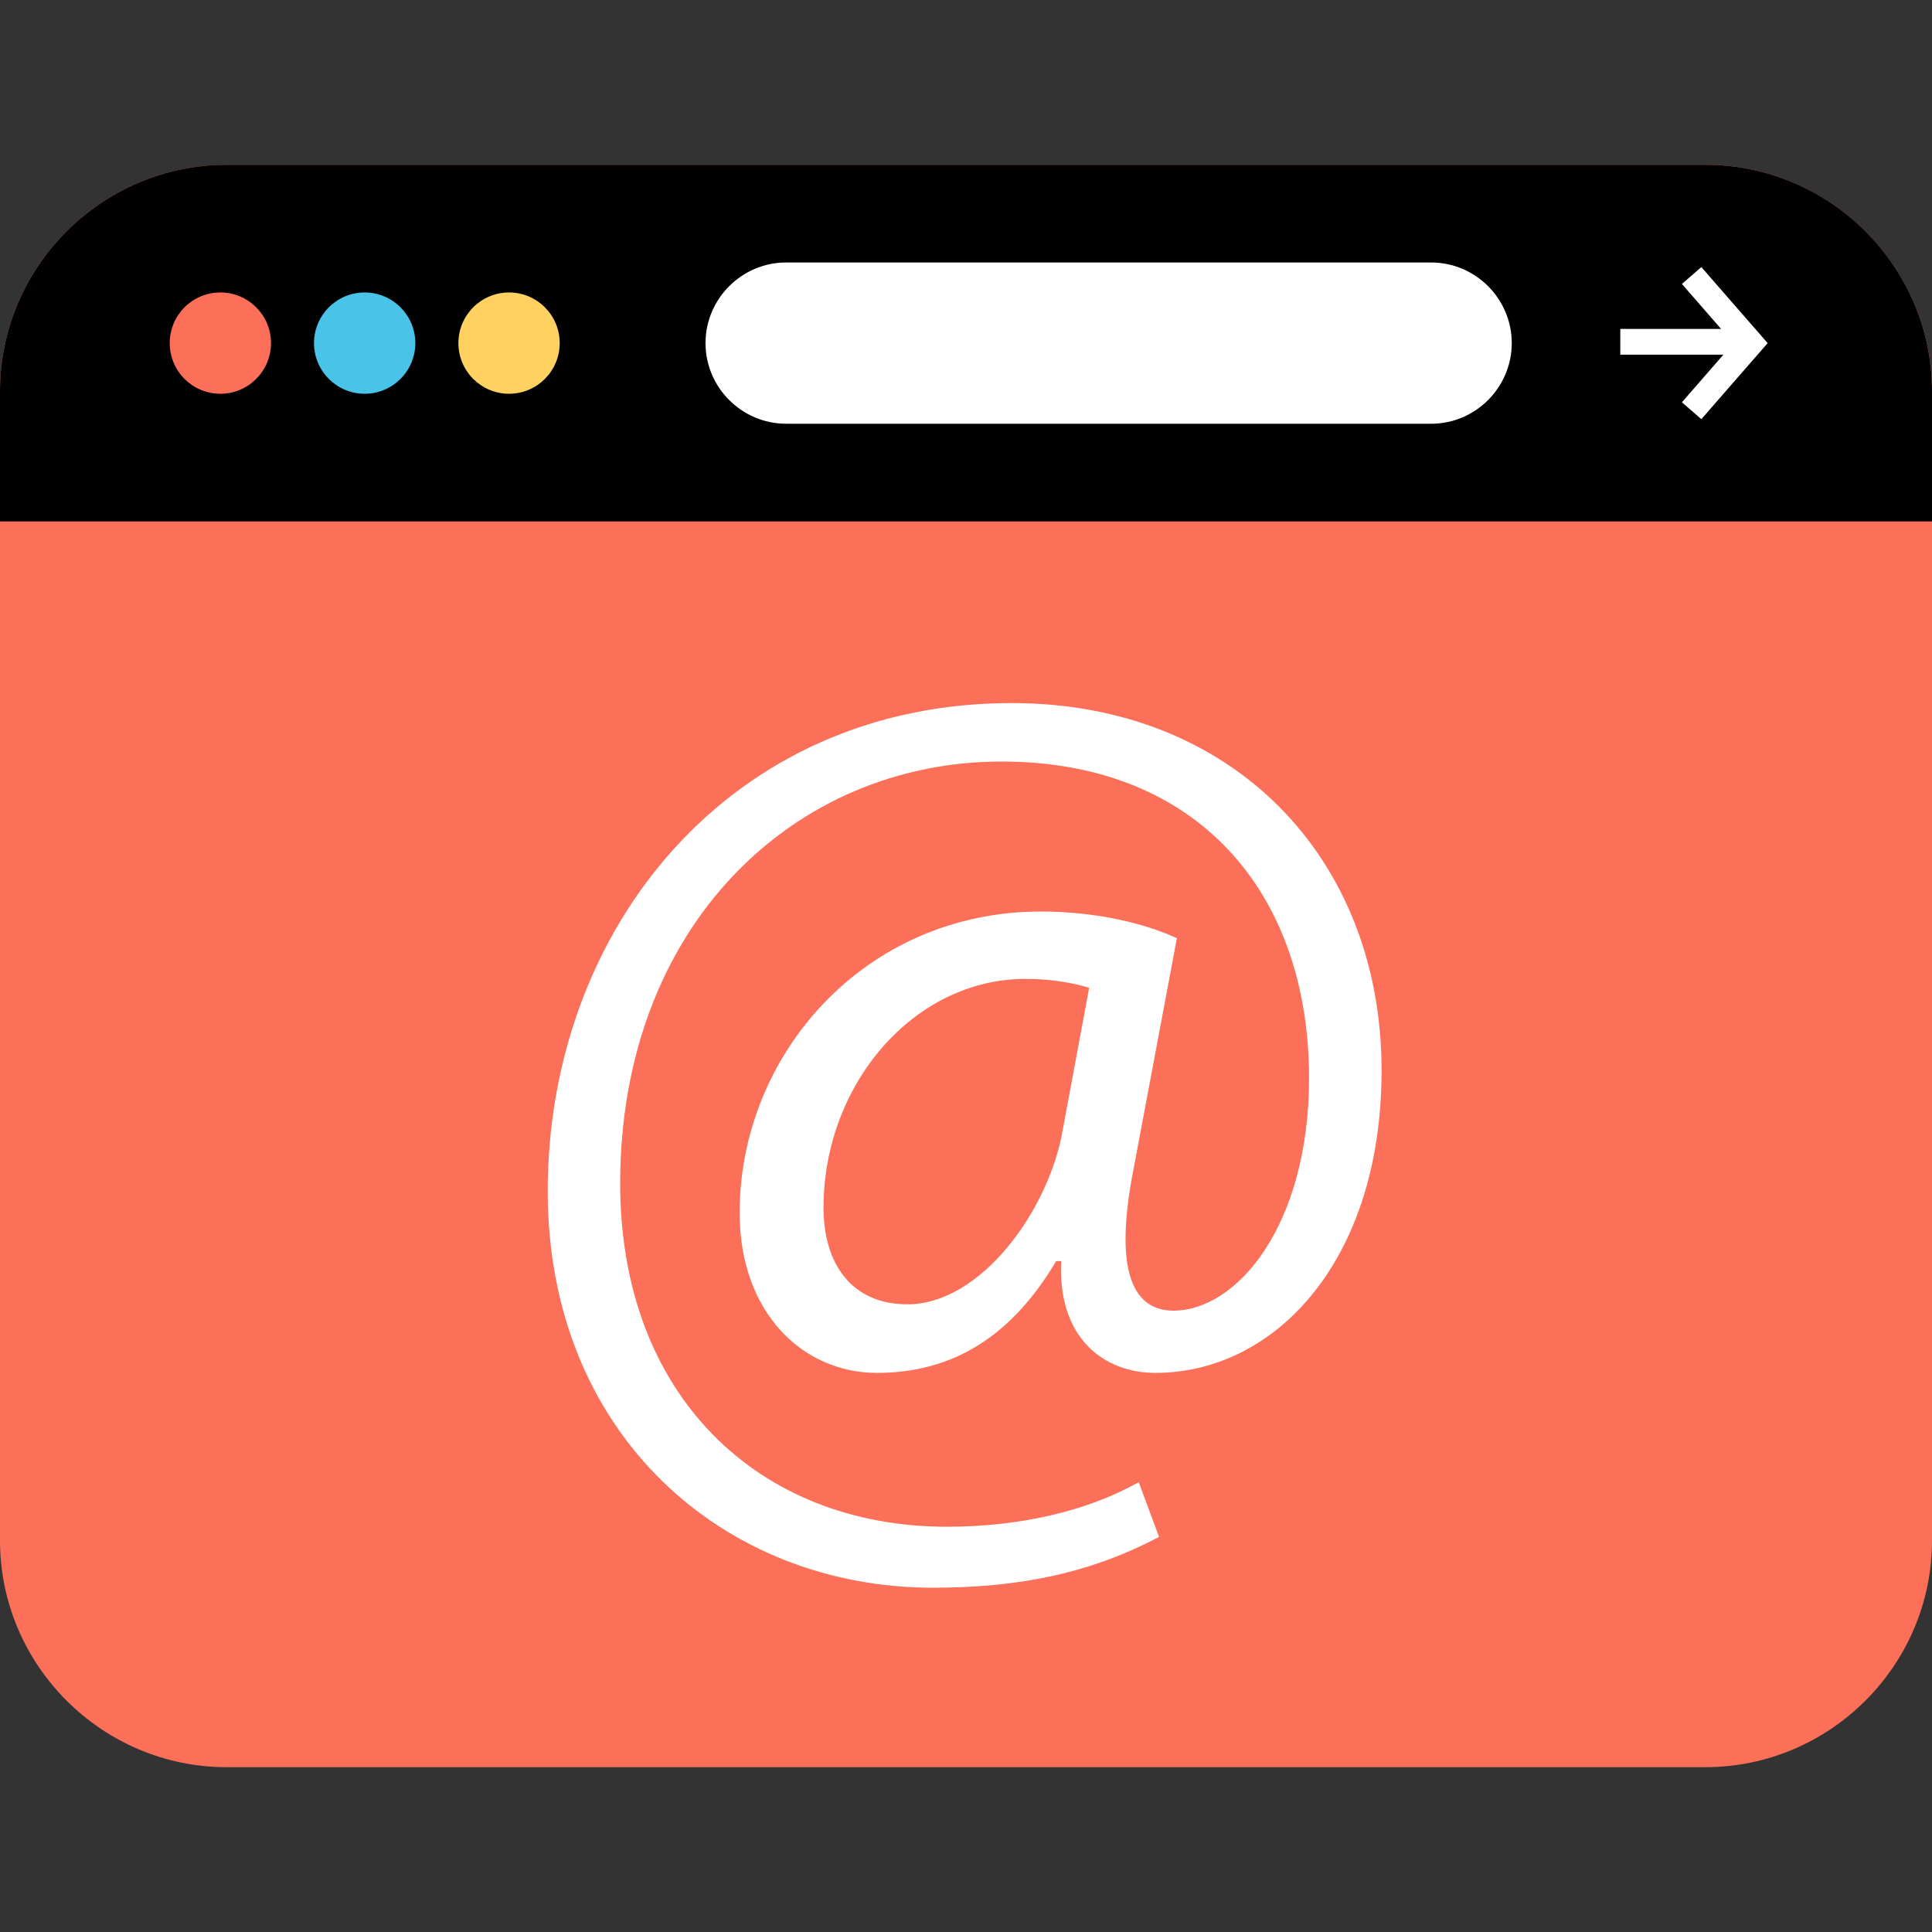
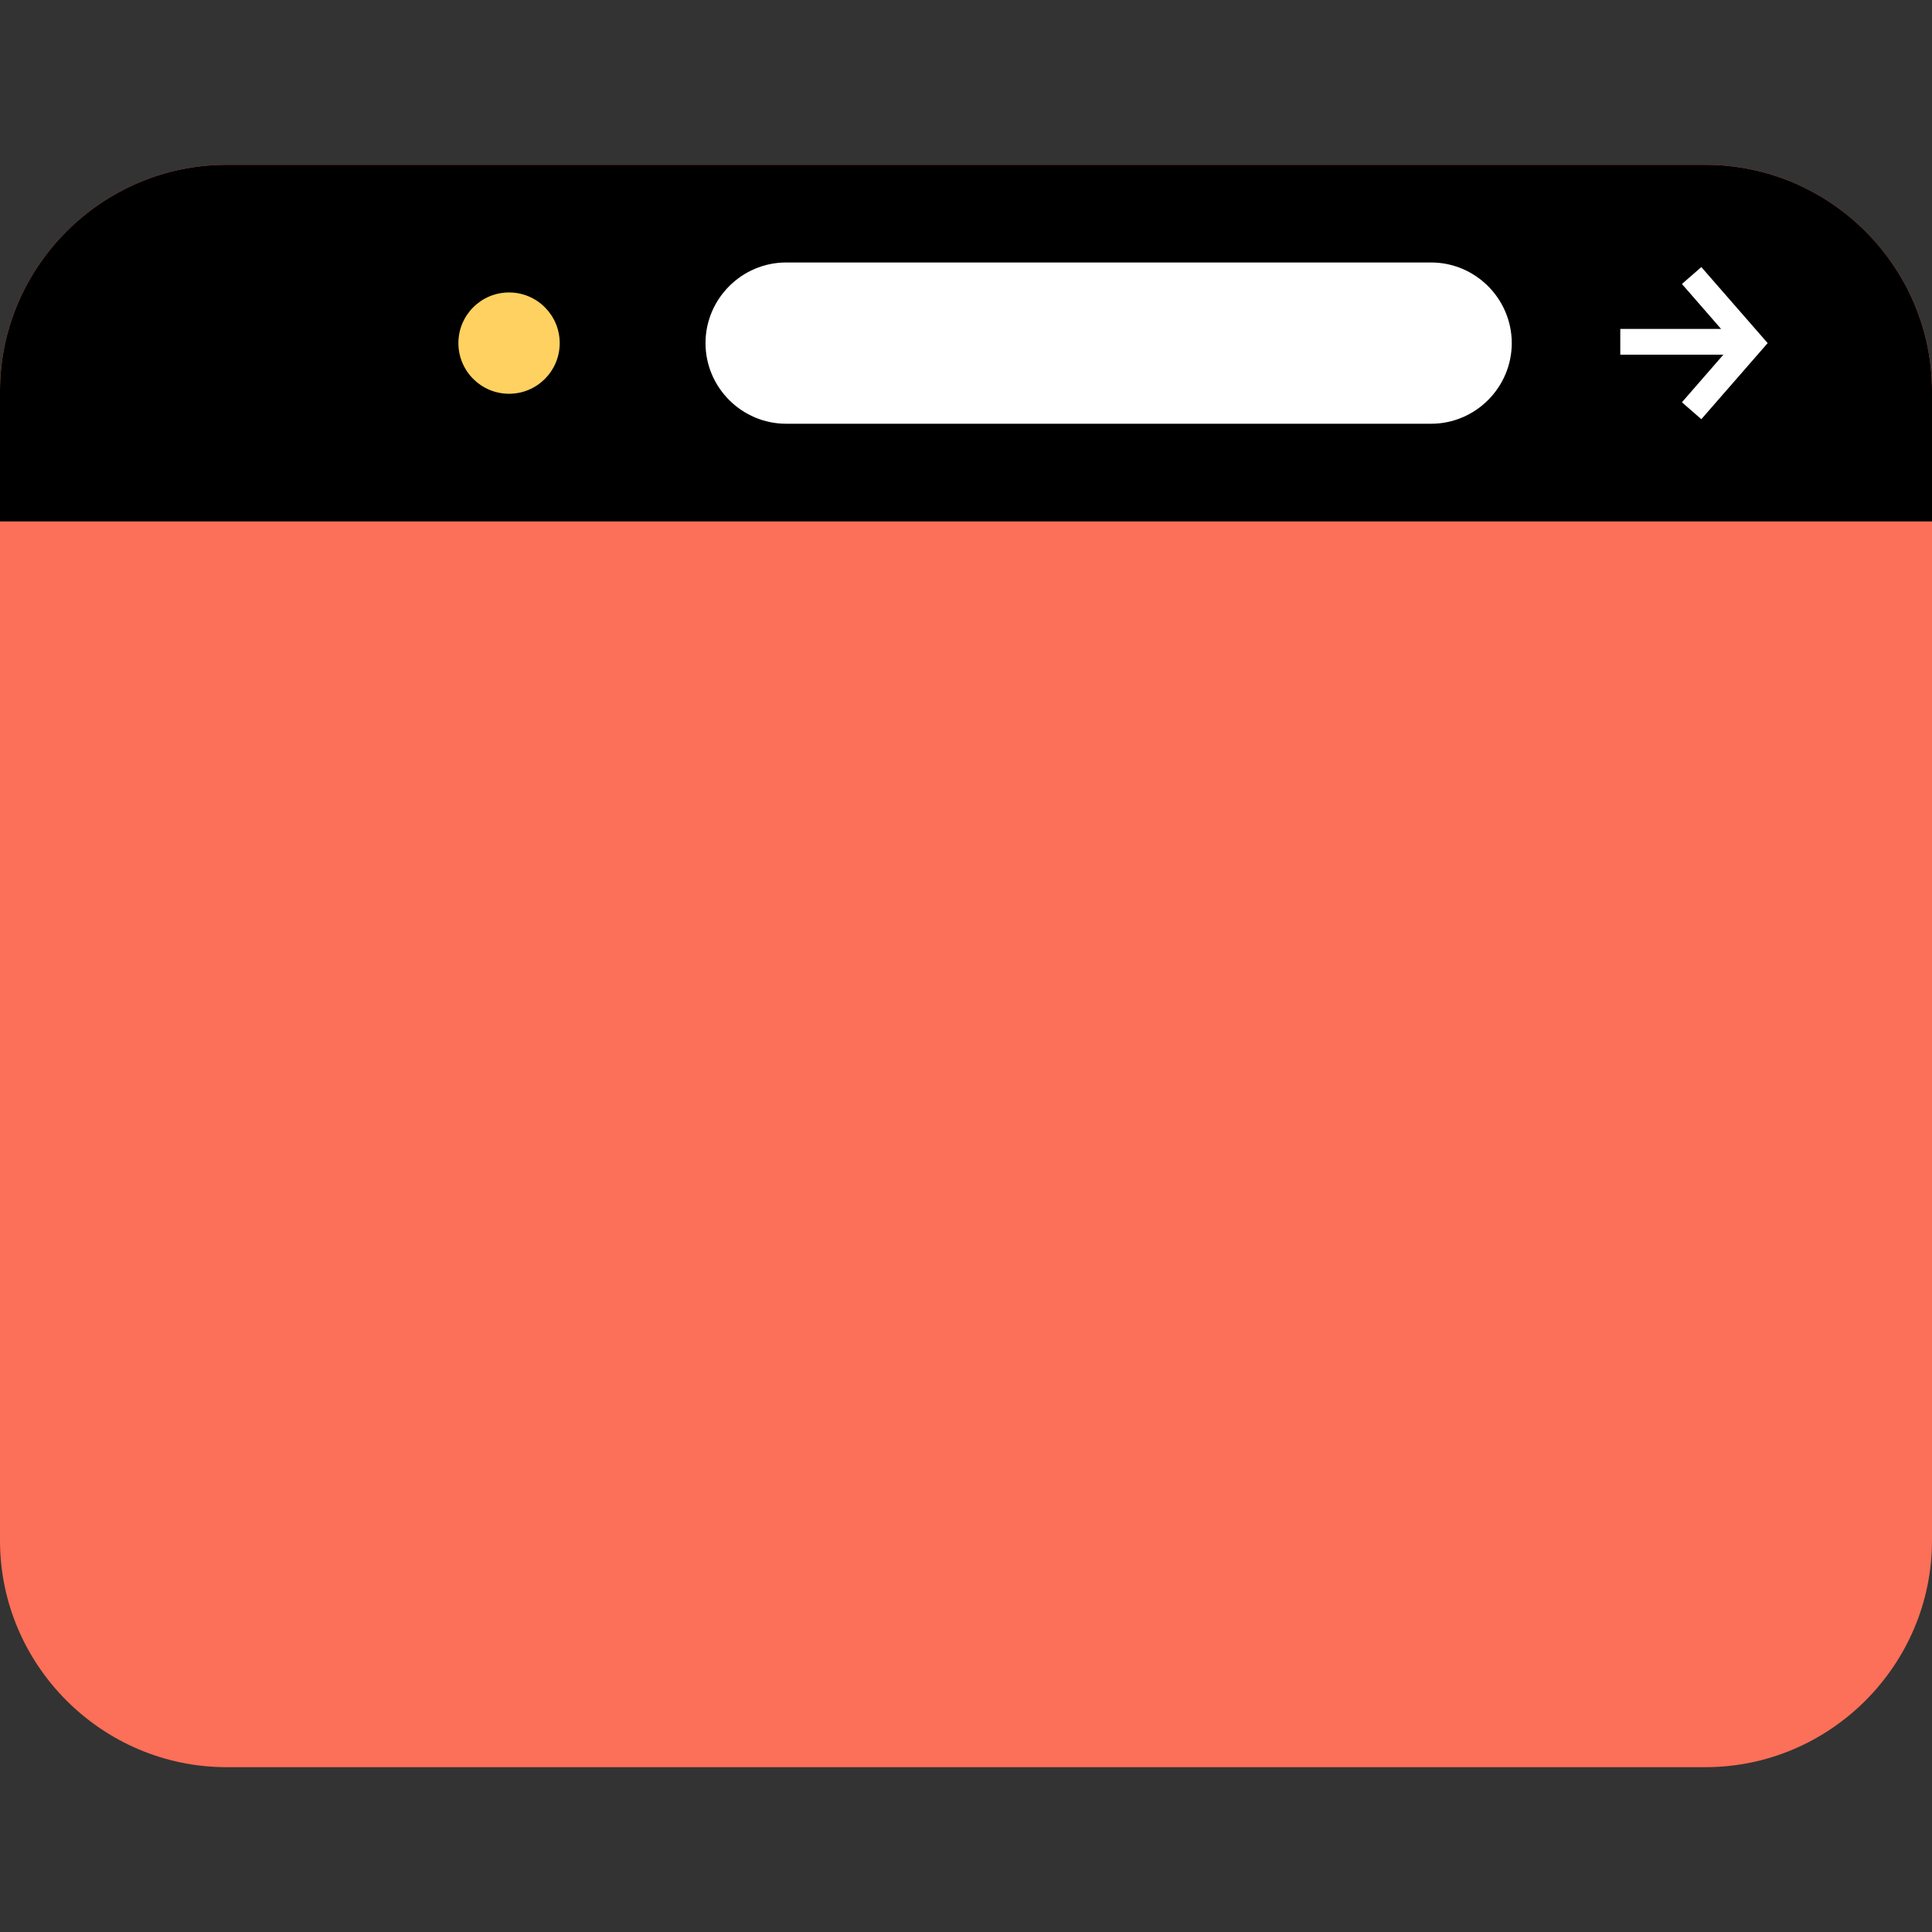
<svg xmlns="http://www.w3.org/2000/svg" version="1.1" id="Layer_1" viewBox="0 0 512 512" xml:space="preserve" fill="#000000">
  <rect x="0" y="0" width="512" height="512" fill="#333333" stroke="none" />
  <g id="SVGRepo_bgCarrier" stroke-width="0" />
  <g id="SVGRepo_tracerCarrier" stroke-linecap="round" stroke-linejoin="round" />
  <g id="SVGRepo_iconCarrier">
-     <path style="fill:#FC6F58;" d="M451.952,468.32H60.048C27.024,468.32,0,441.296,0,408.272V103.728 C0,70.704,27.024,43.68,60.048,43.68h391.896c33.032,0,60.056,27.024,60.056,60.048v304.544 C512,441.296,484.976,468.32,451.952,468.32z" />
+     <path style="fill:#FC6F58;" d="M451.952,468.32H60.048C27.024,468.32,0,441.296,0,408.272V103.728 C0,70.704,27.024,43.68,60.048,43.68h391.896c33.032,0,60.056,27.024,60.056,60.048v304.544 C512,441.296,484.976,468.32,451.952,468.32" />
    <path d="M512,138.184v-34.456c0-33.032-27.024-60.048-60.048-60.048H60.048C27.024,43.68,0,70.704,0,103.728v34.456L512,138.184 L512,138.184z" />
-     <circle style="fill:#FC6F58;" cx="58.4" cy="90.928" r="13.424" />
-     <circle style="fill:#49C3E8;" cx="96.64" cy="90.928" r="13.424" />
    <circle style="fill:#FFD160;" cx="134.904" cy="90.928" r="13.424" />
    <g>
      <rect x="429.392" y="87.168" style="fill:#FFFFFF;" width="30.416" height="6.824" />
      <polygon style="fill:#FFFFFF;" points="450.872,111.088 445.728,106.608 459.376,90.928 445.728,75.256 450.872,70.776 468.448,90.928 " />
      <path style="fill:#FFFFFF;" d="M379.264,112.296H208.336c-11.752,0-21.368-9.616-21.368-21.368l0,0 c0-11.752,9.616-21.368,21.368-21.368h170.928c11.752,0,21.368,9.616,21.368,21.368l0,0 C400.632,102.68,391.016,112.296,379.264,112.296z" />
    </g>
-     <path style="fill:#FFFFFF;" d="M307.16,407.296c-18.528,9.768-37.384,13.464-59.952,13.464 c-55.248,0-102.056-40.416-102.056-105.088c0-69.4,48.168-129.352,122.952-129.352c58.6,0,98.024,41.096,98.024,97.352 c0,50.528-28.296,80.16-59.968,80.16c-13.464,0-25.936-9.088-24.928-29.632h-1.336c-11.792,19.864-27.288,29.632-47.496,29.632 c-19.536,0-36.392-15.824-36.392-42.432c0-41.784,33.024-79.832,79.832-79.832c14.488,0,27.288,3.032,36.048,7.064l-11.448,60.976 c-5.064,25.6-1.024,37.384,10.096,37.728c17.176,0.328,36.376-22.568,36.376-61.648c0-48.848-29.296-83.872-81.512-83.872 c-54.904,0-101.048,43.44-101.048,111.832c0,56.256,36.72,90.952,86.56,90.952c19.216,0,37.056-4.056,50.864-11.808L307.16,407.296z M288.632,261.776c-3.352-1.008-9.088-2.36-16.84-2.36c-29.632,0-53.552,27.96-53.552,60.64c0,14.816,7.408,25.6,22.224,25.6 c19.536,0,37.384-24.928,41.096-45.8L288.632,261.776z" />
  </g>
</svg>